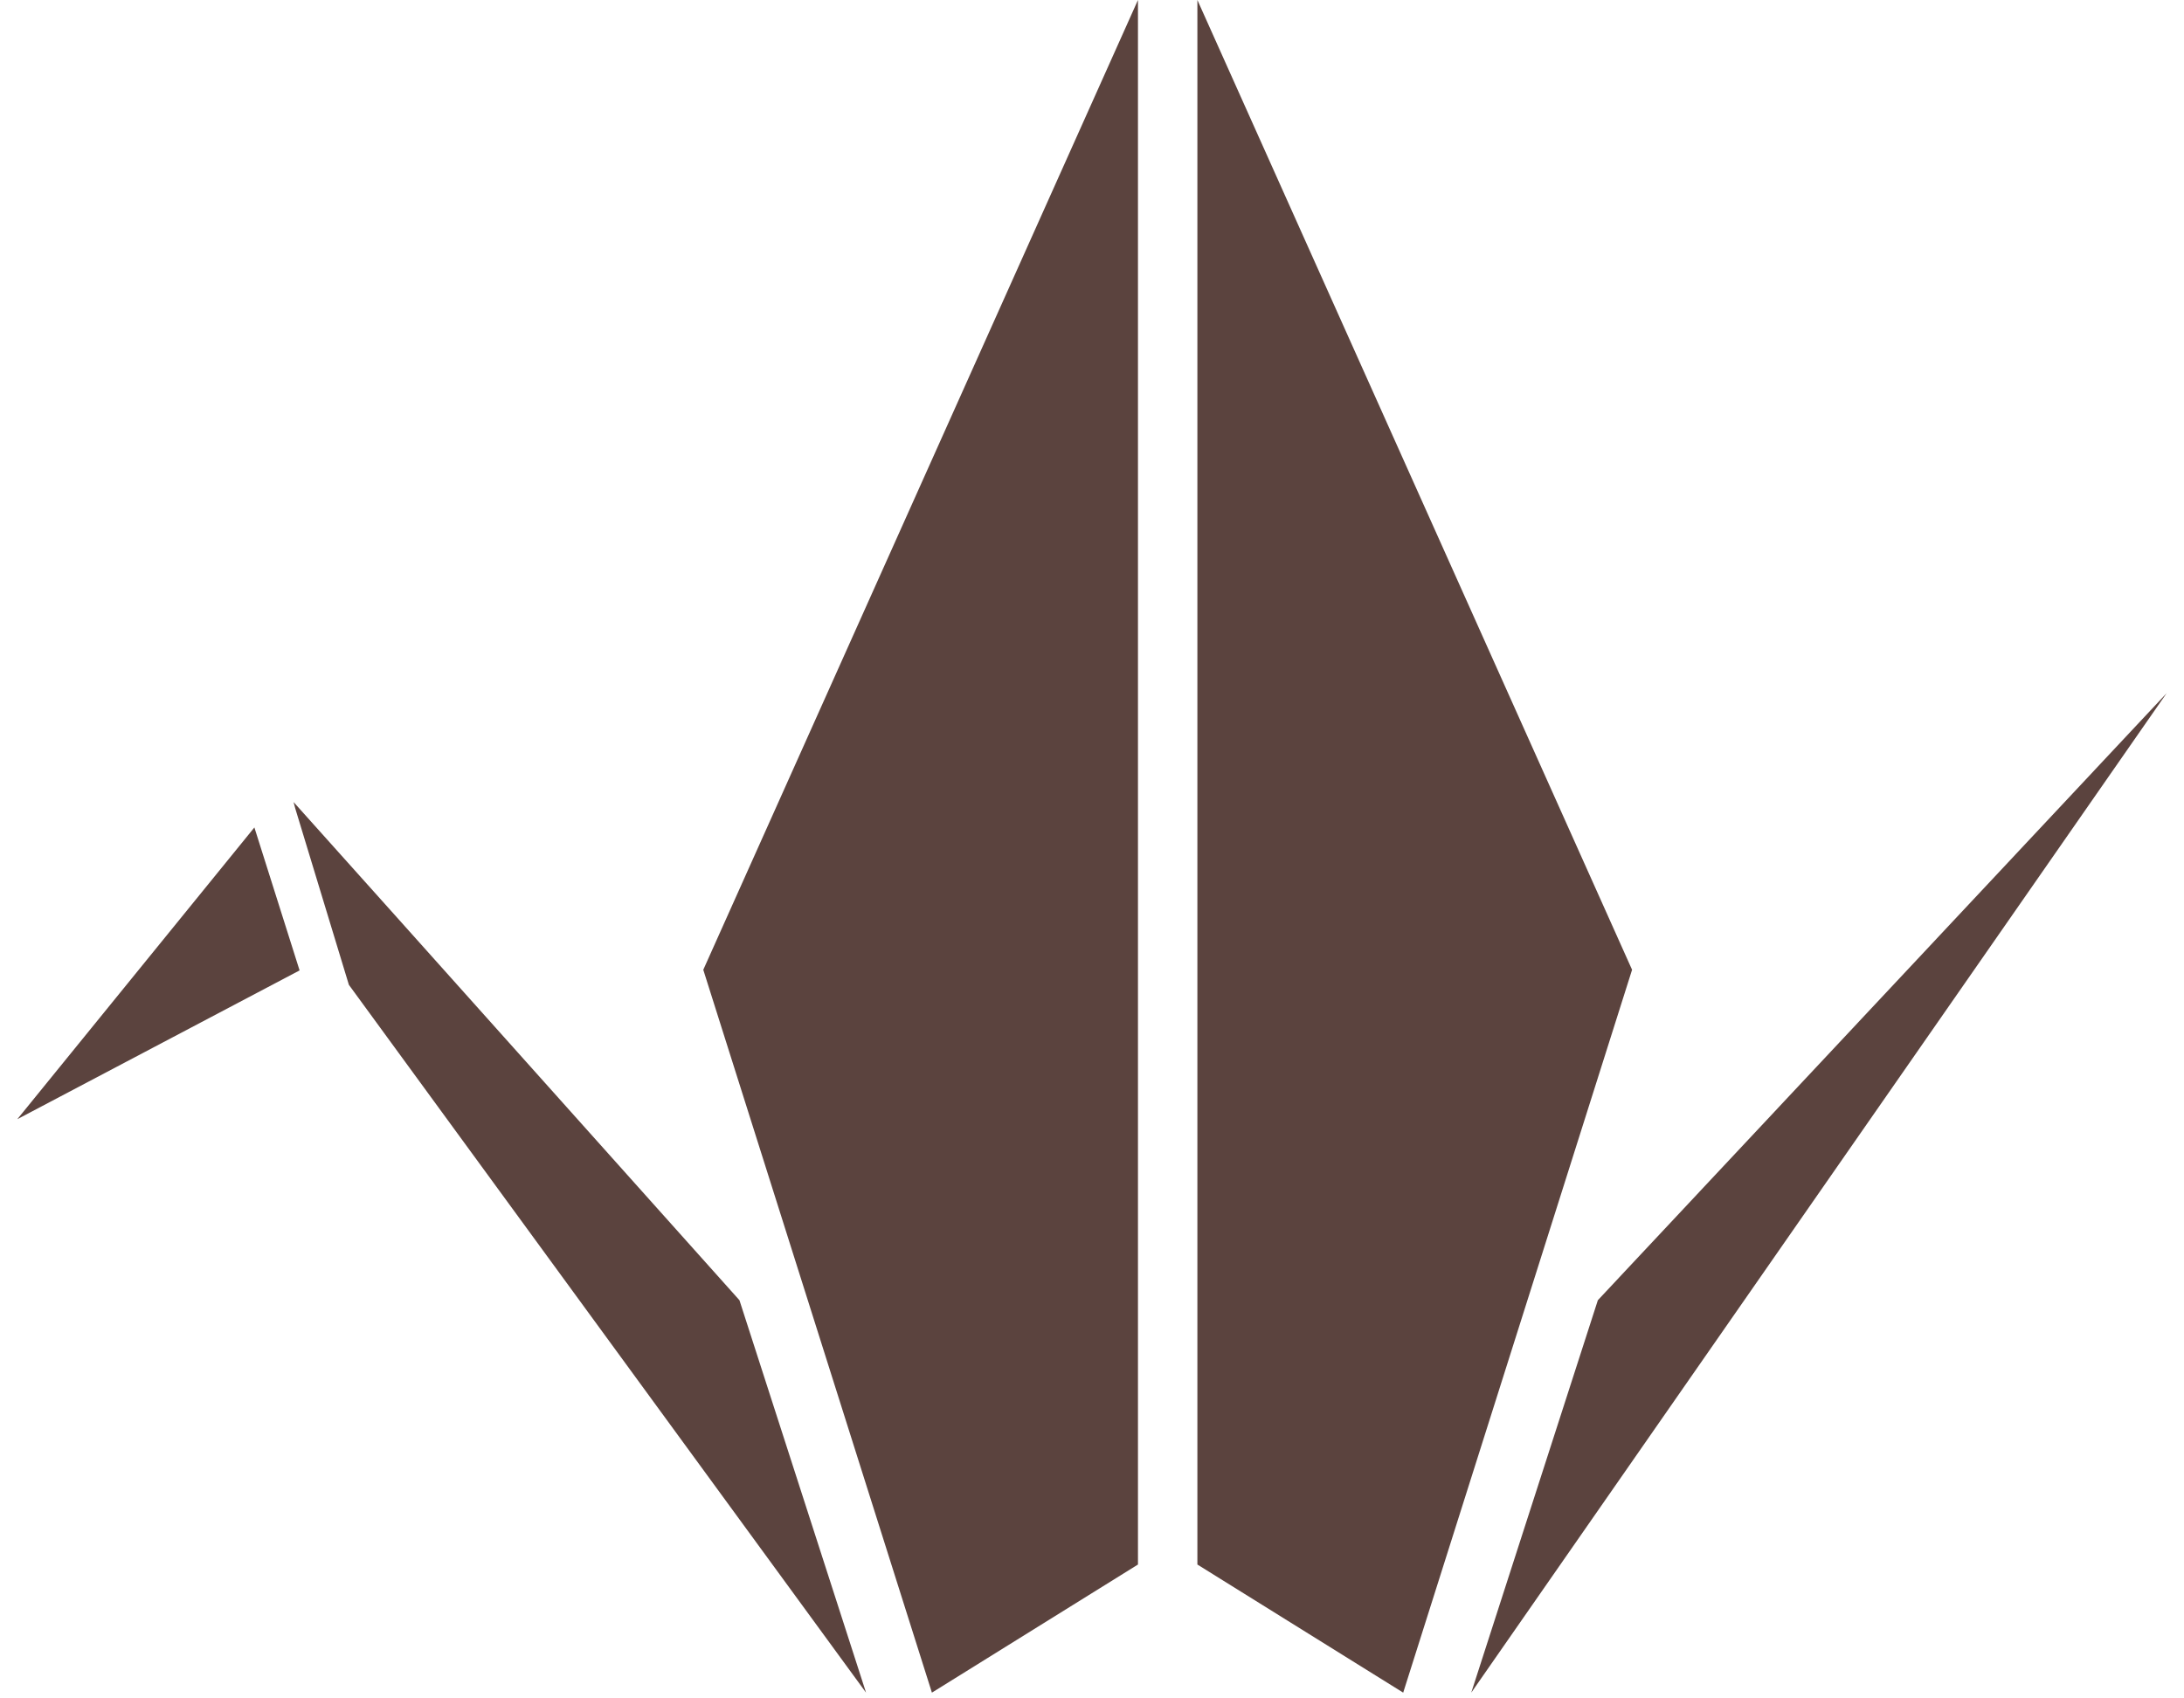
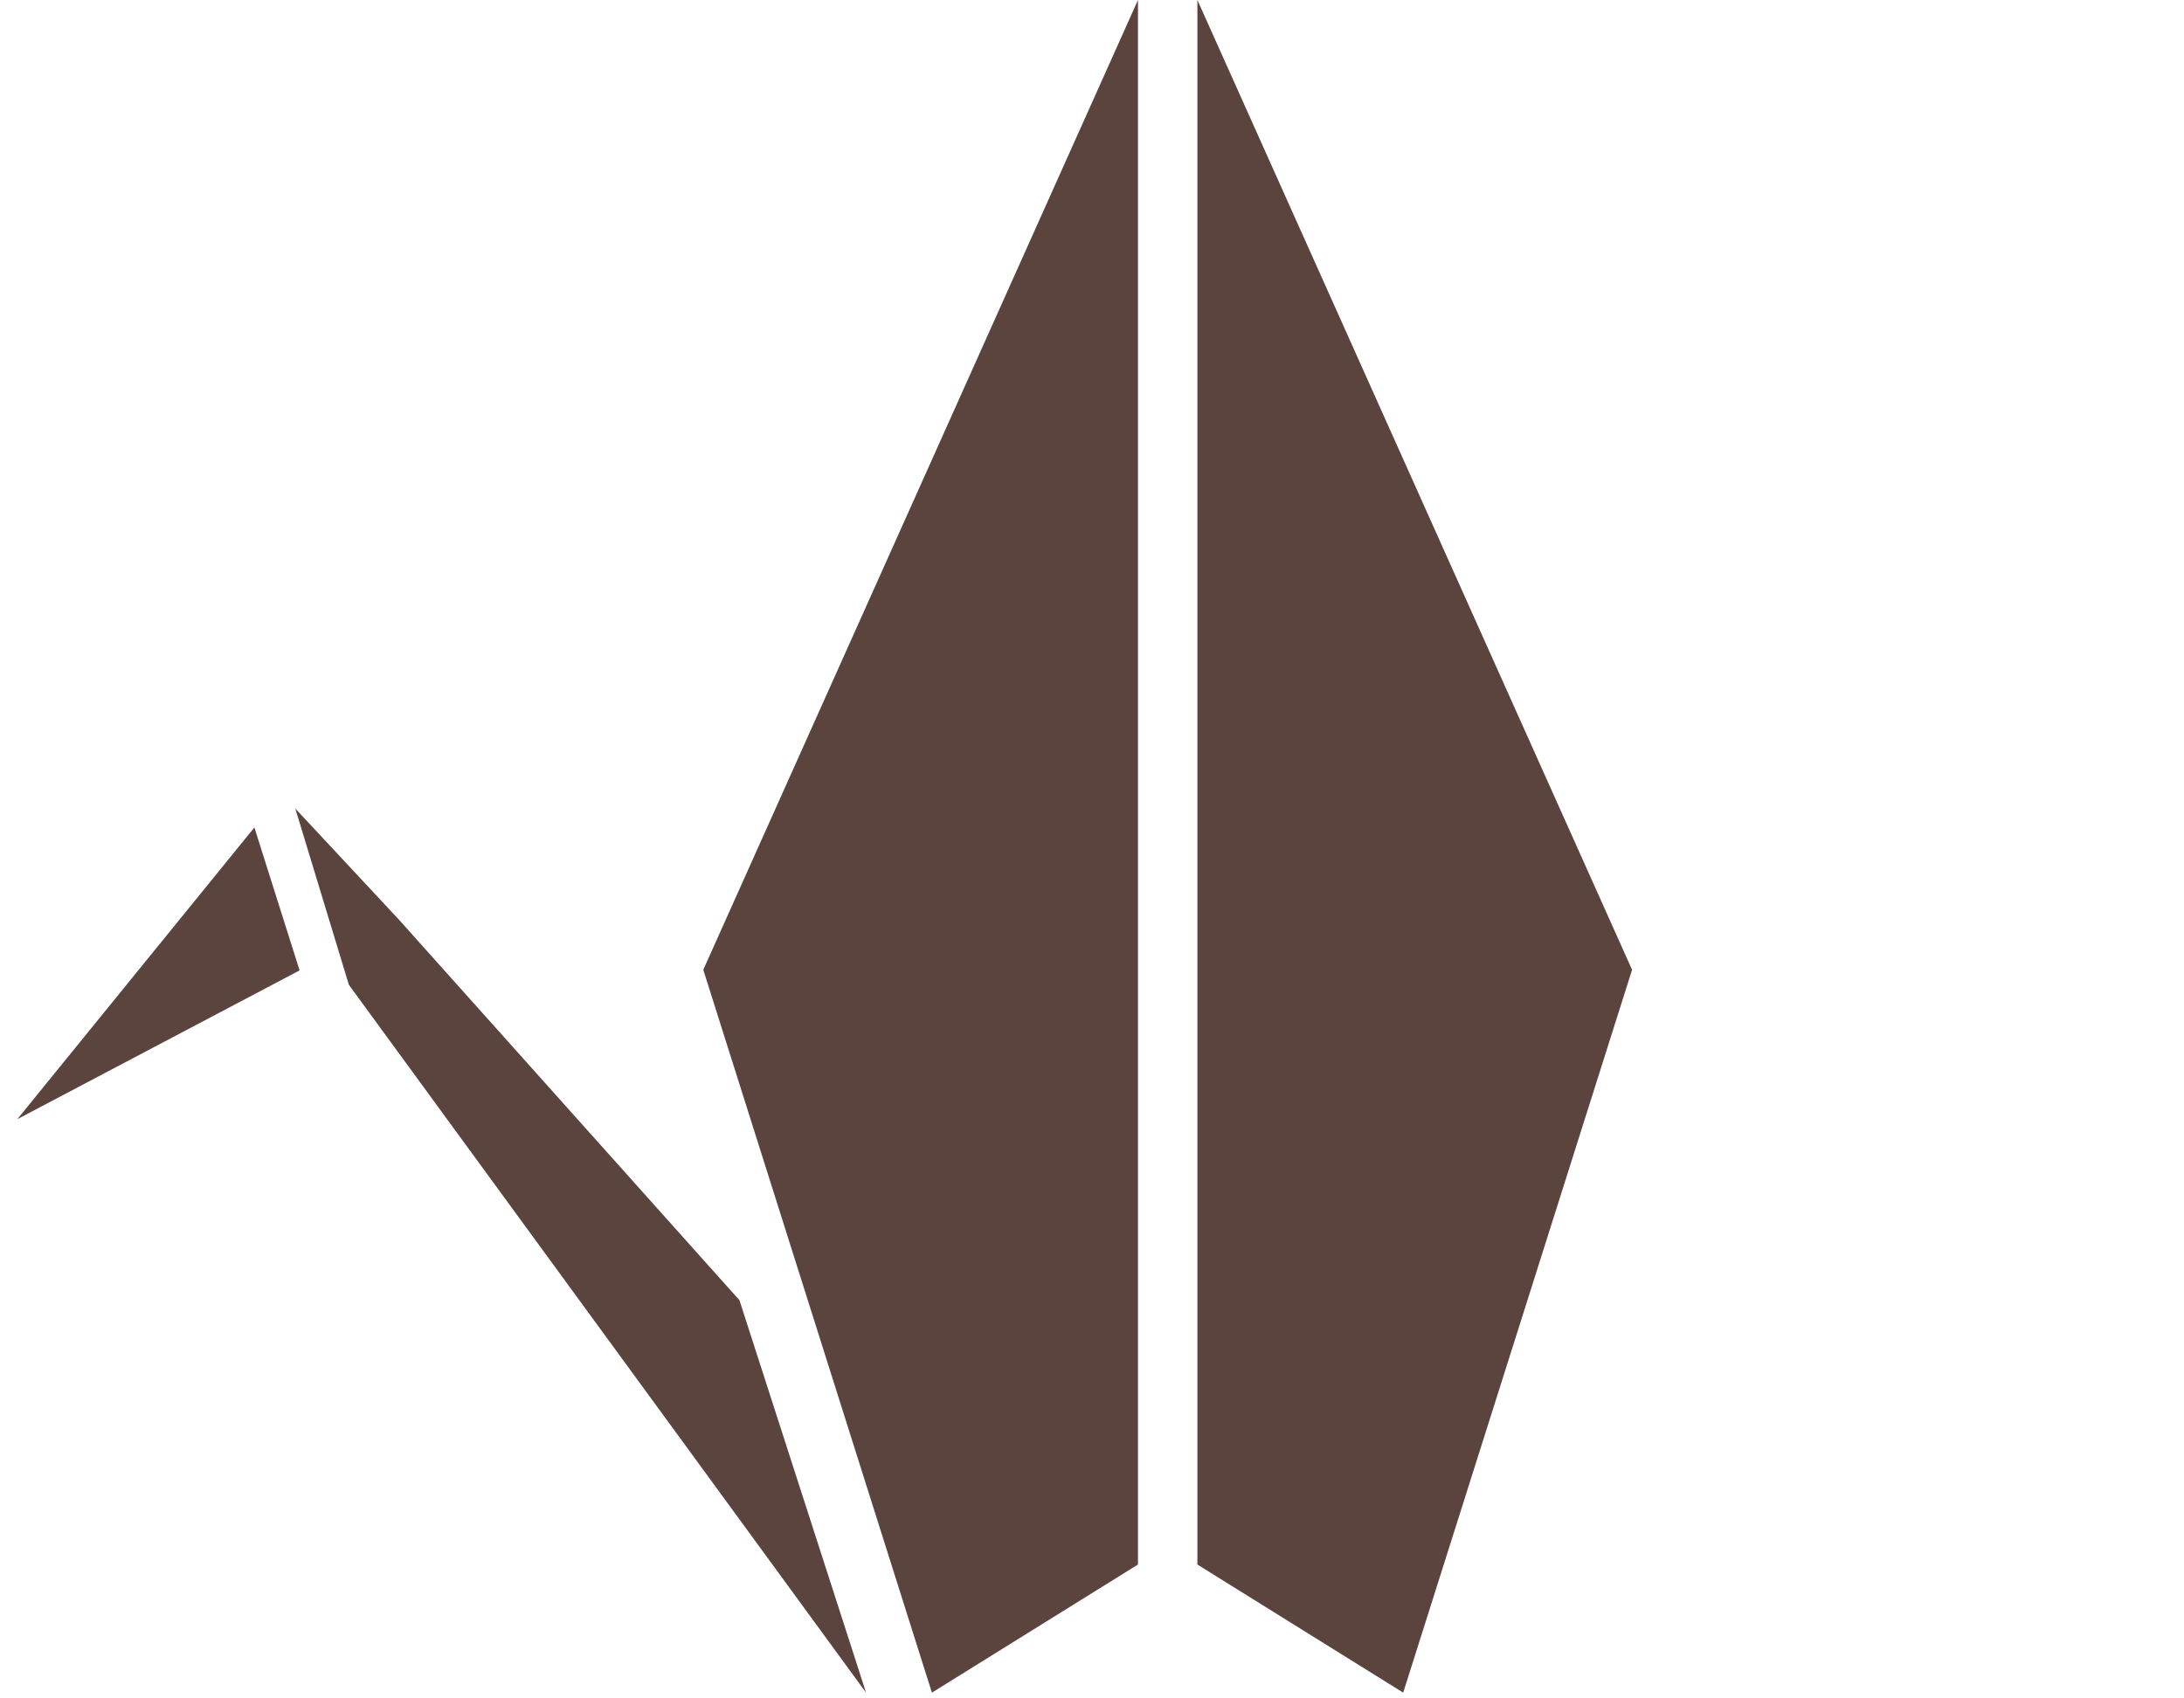
<svg xmlns="http://www.w3.org/2000/svg" width="63" height="49" viewBox="0 0 63 49" fill="none">
  <g clip-path="url(#clip0_4949_28304)">
    <path d="M34.54 0V45.138L40.477 48.834L47.079 27.979L34.54 0Z" fill="#5B433E" />
    <path d="M26.882 48.834L32.826 45.138V0L20.287 27.979L26.882 48.834Z" fill="#5B433E" />
-     <path d="M46.092 37.512L42.44 48.834L62.5 19.998L46.092 37.512Z" fill="#5B433E" />
    <path d="M0.5 32.289L8.642 27.997L7.338 23.873L0.5 32.289Z" fill="#5B433E" />
-     <path d="M11.518 26.544L8.468 23.14L8.518 23.327L10.064 28.413L24.982 48.834L21.33 37.512L11.518 26.544Z" fill="#5B433E" />
+     <path d="M11.518 26.544L8.518 23.327L10.064 28.413L24.982 48.834L21.33 37.512L11.518 26.544Z" fill="#5B433E" />
  </g>
  <defs>
    <clipPath id="clip0_4949_28304">
      <rect width="62" height="48.834" fill="white" transform="translate(0.5)" />
    </clipPath>
  </defs>
</svg>